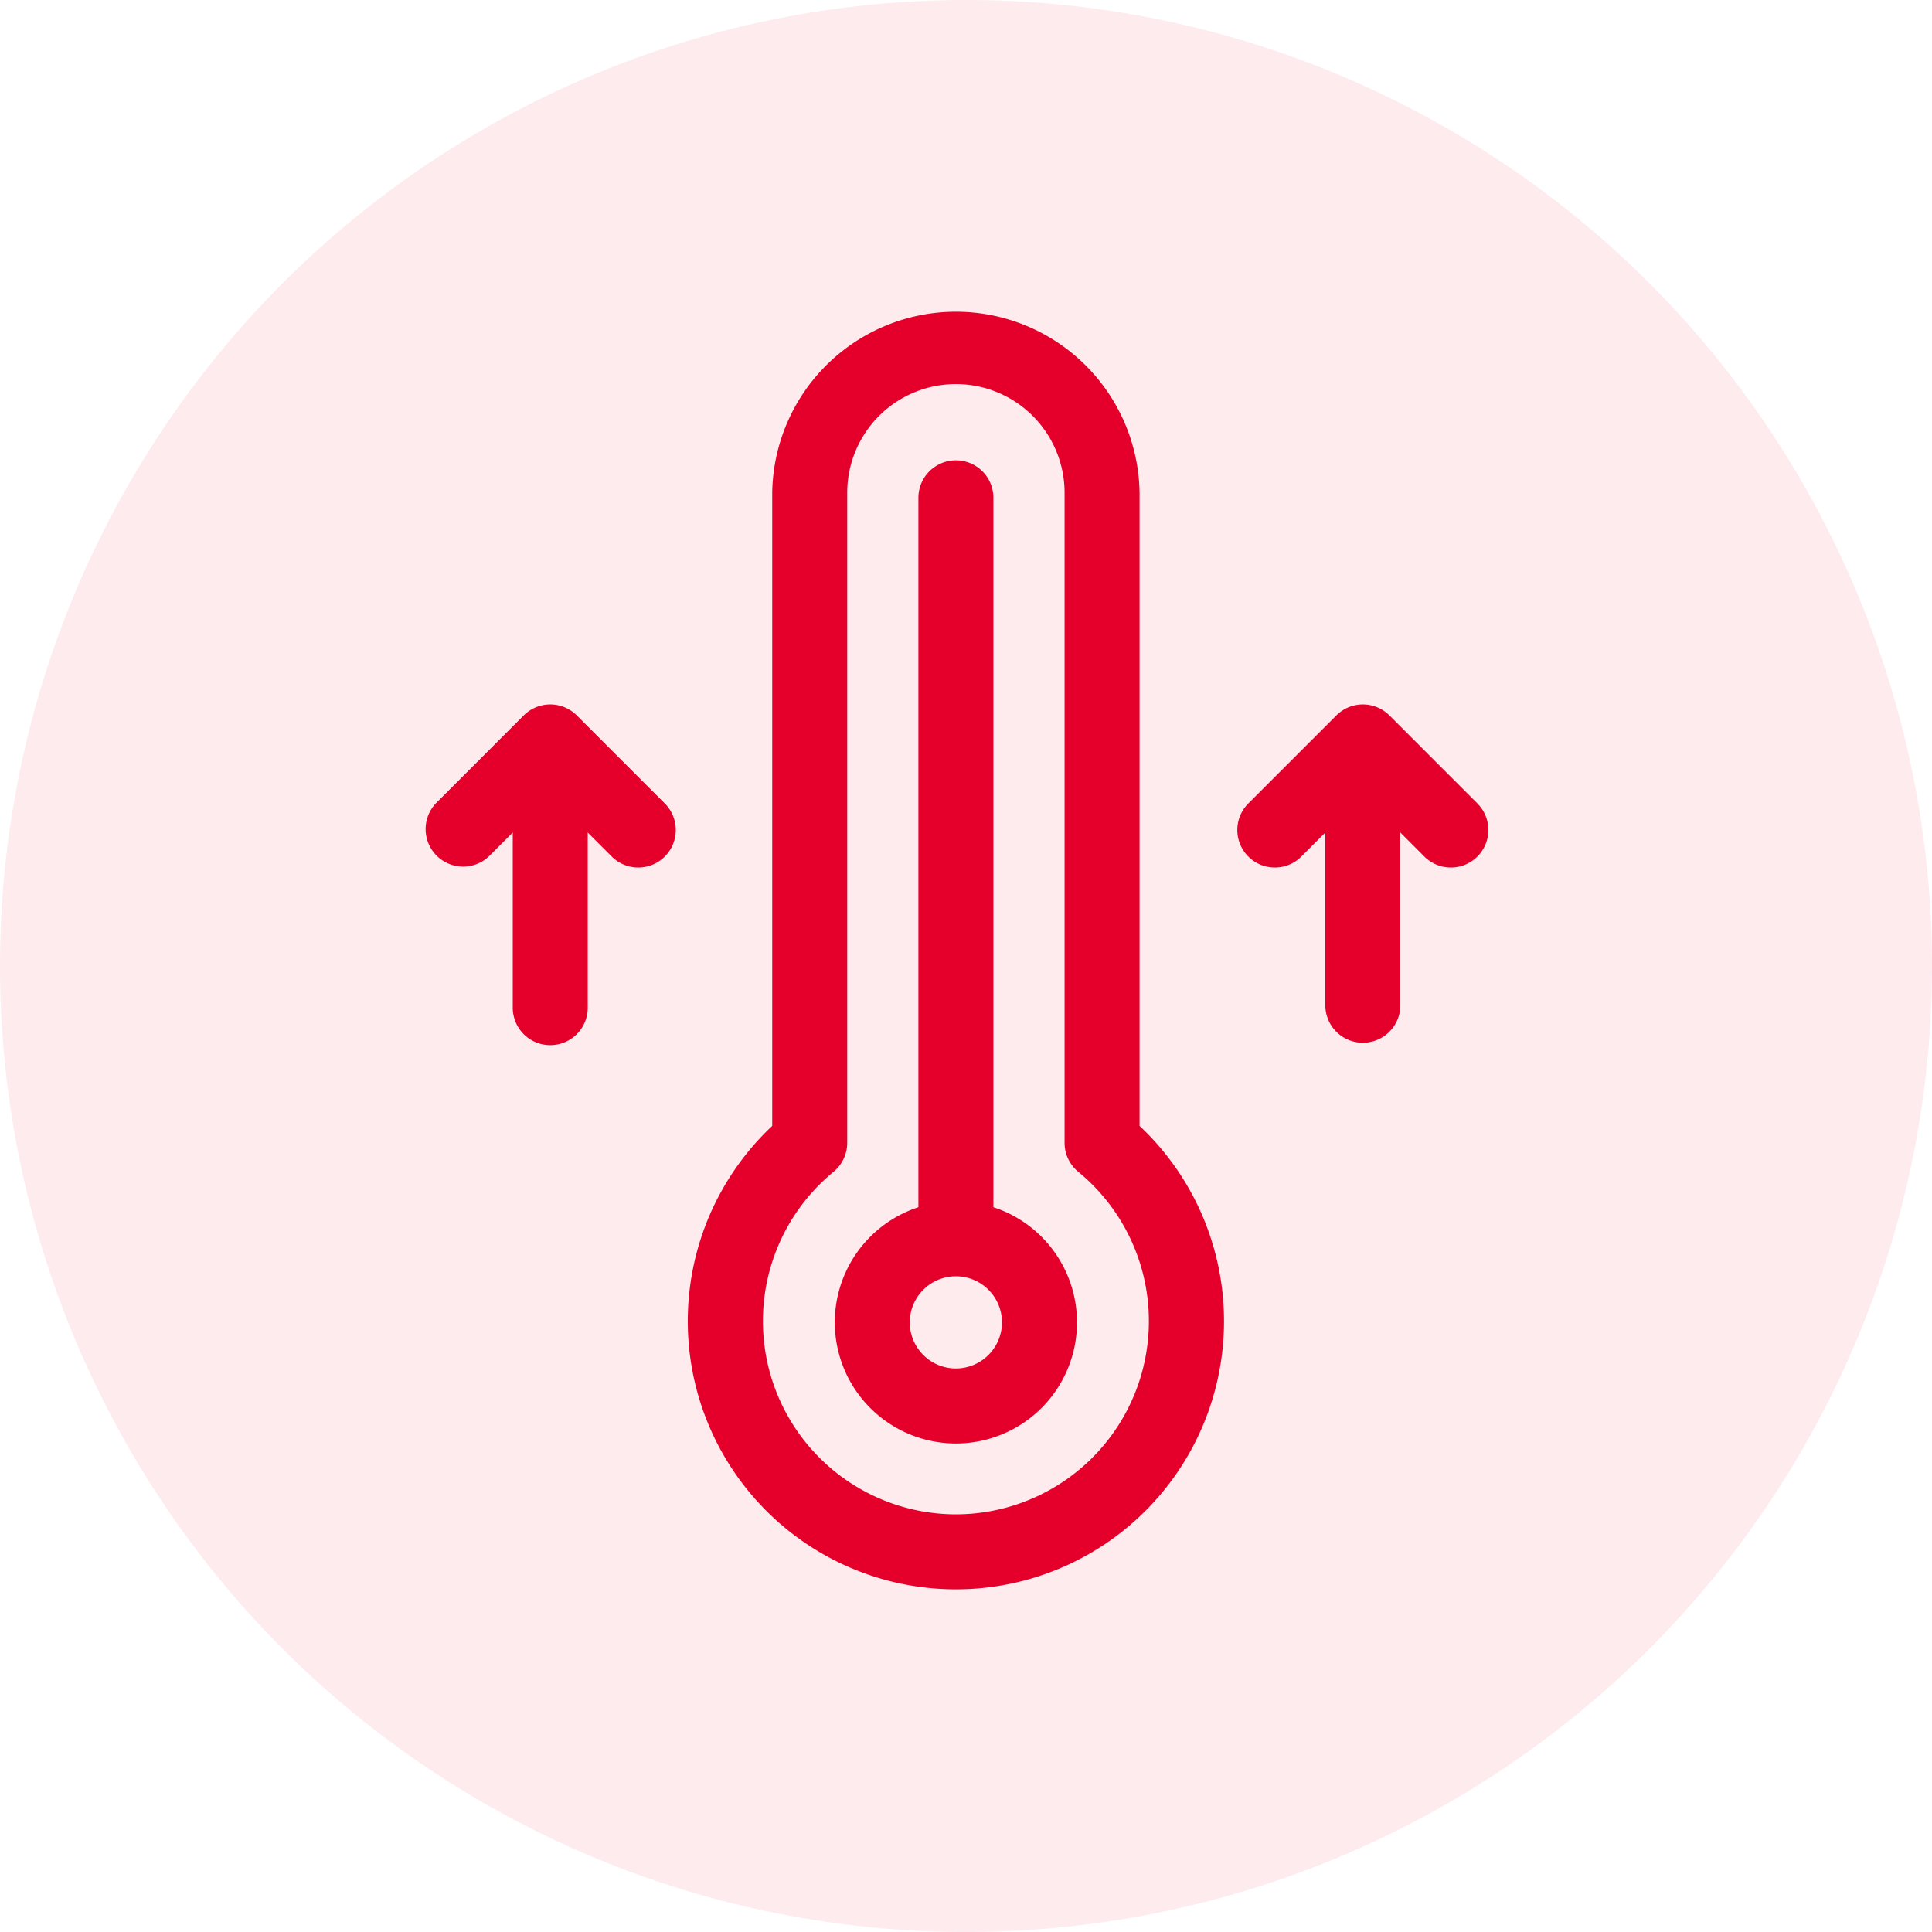
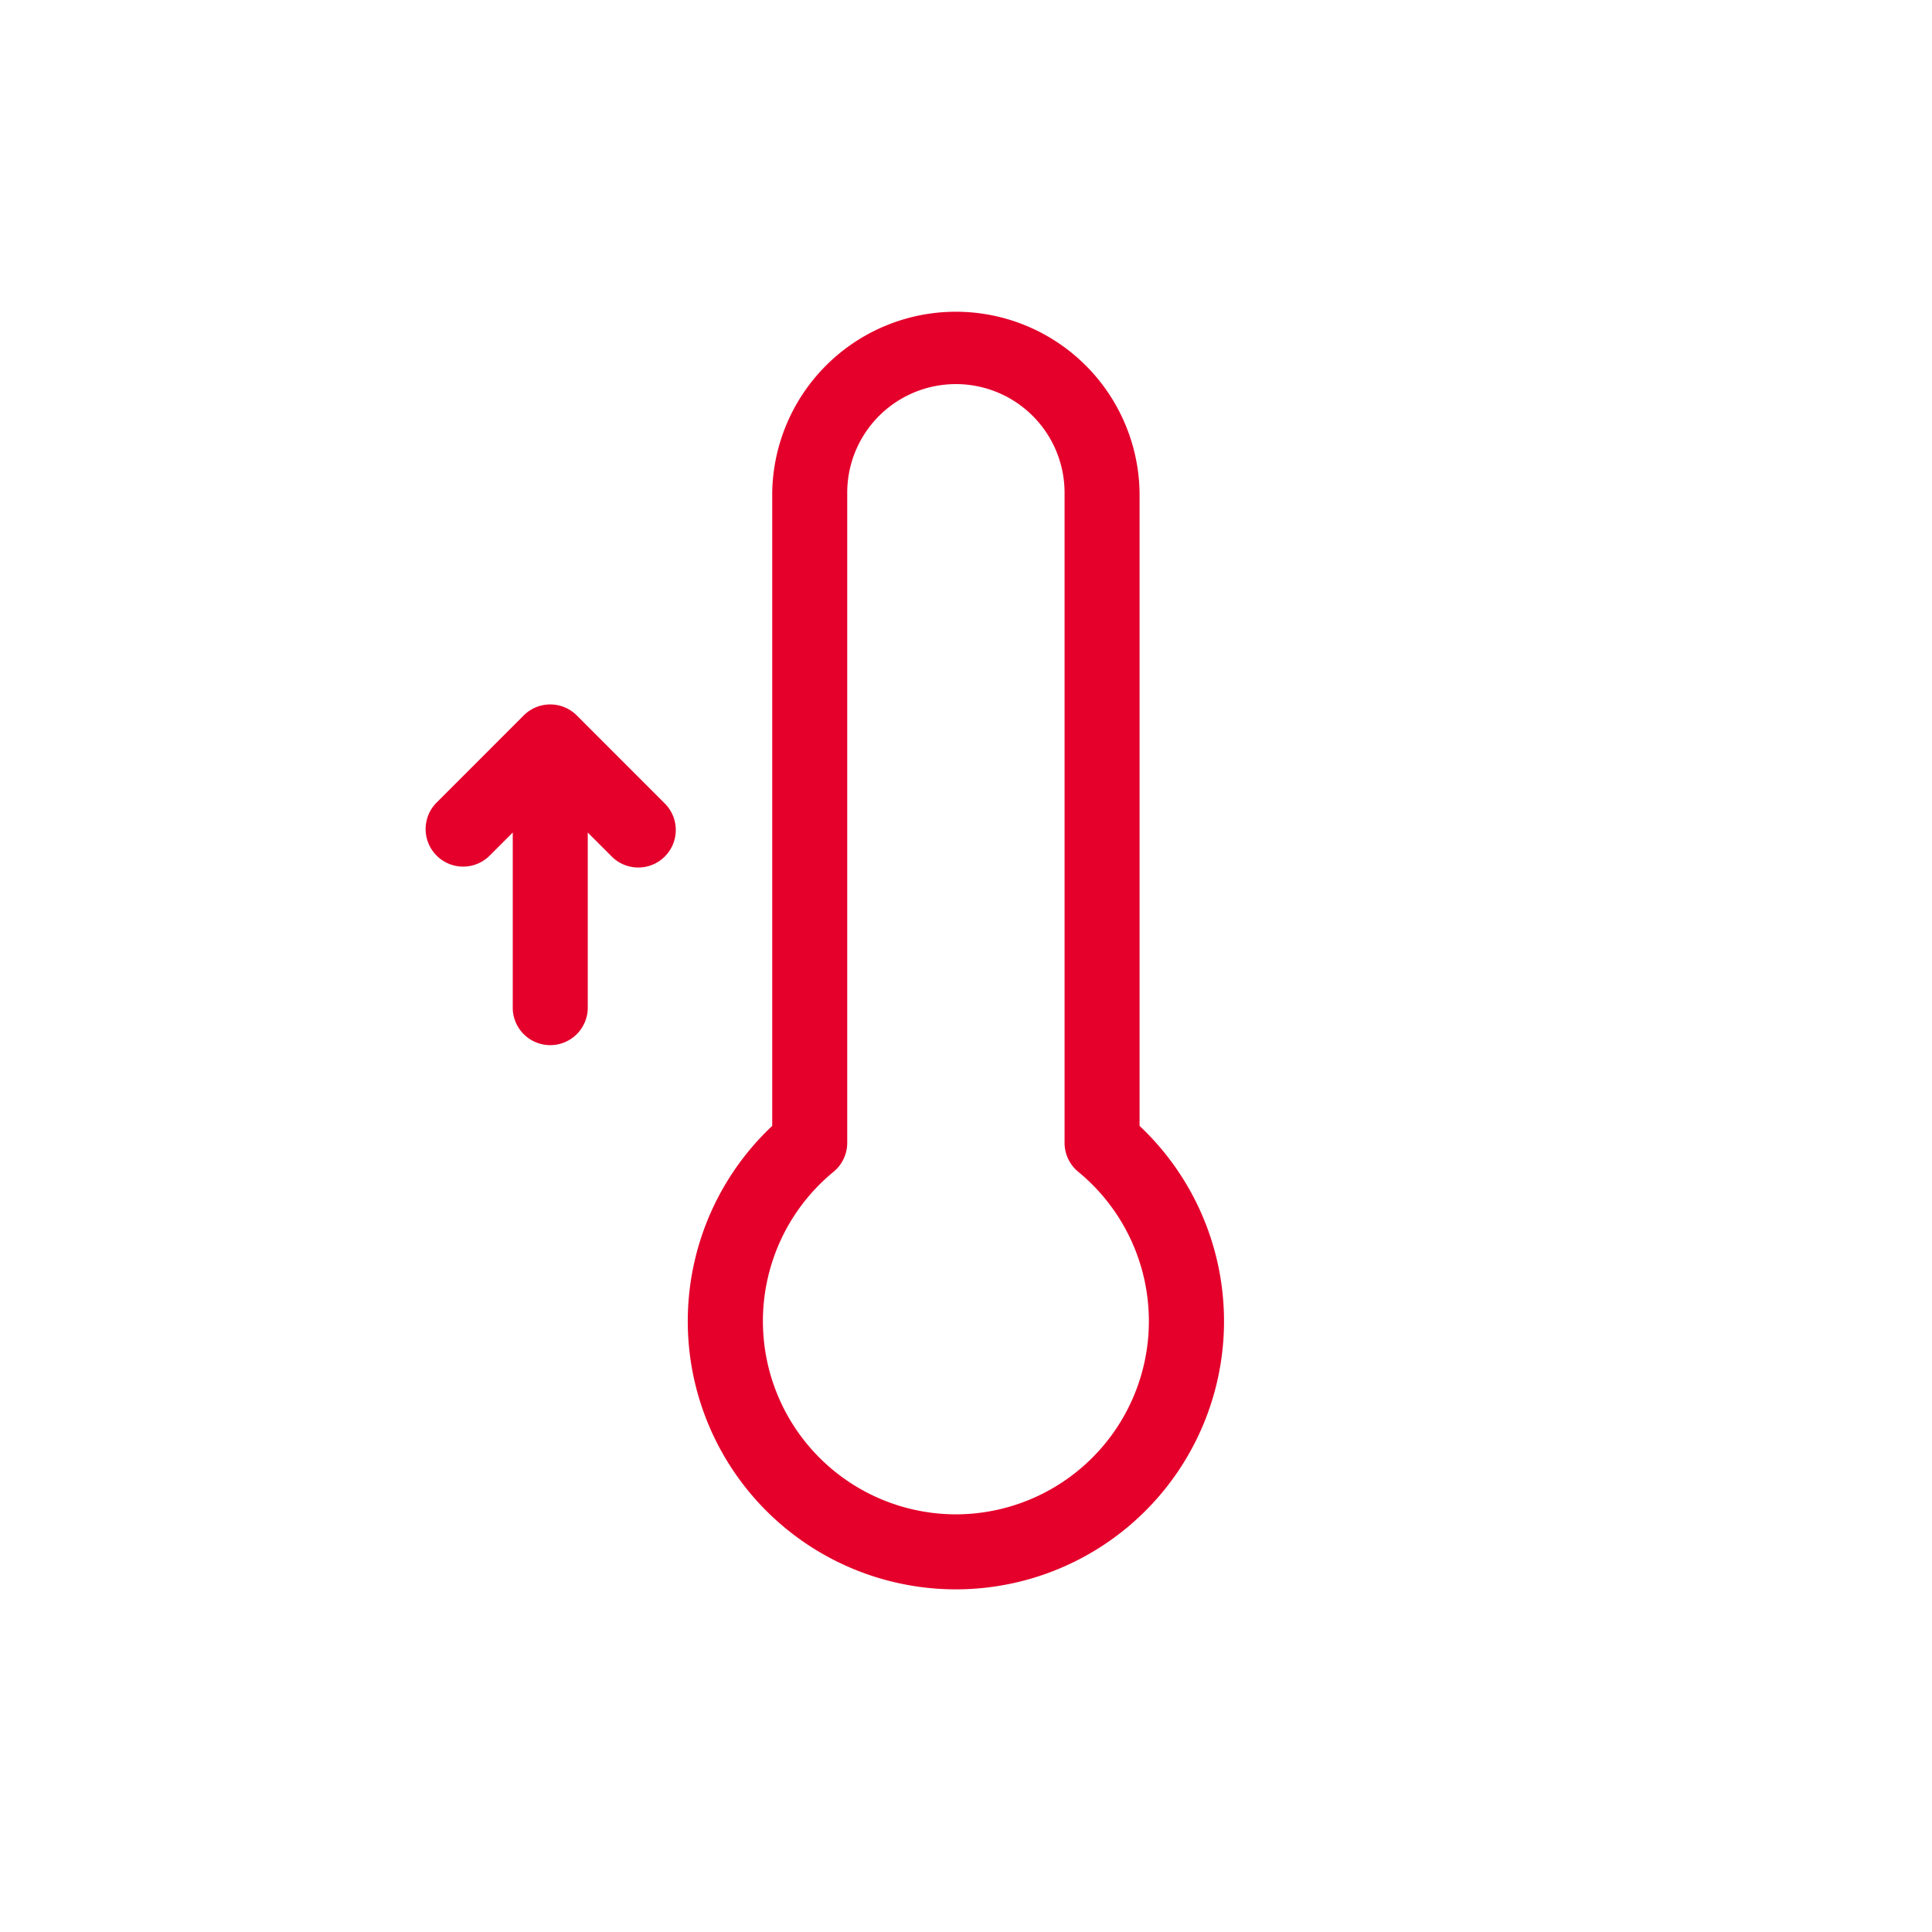
<svg xmlns="http://www.w3.org/2000/svg" width="50" height="50" viewBox="0 0 50 50">
  <defs>
    <style>
            .cls-2{fill:#e4002b}
        </style>
  </defs>
  <g id="icn" transform="translate(-161 -264)">
-     <circle id="Ellipse_817" cx="25" cy="25" r="25" fill="#e4002b" opacity="0.08" transform="translate(161 264)" />
    <g id="fever" transform="translate(128.527 271.999)">
      <path id="Path_6818" d="M160.218 21.139V4.754a4.754 4.754 0 0 0-9.507 0v16.385a6.939 6.939 0 1 0 9.507 0zm-4.754 10.053a5 5 0 0 1-3.167-8.864.971.971 0 0 0 .355-.75V4.754a2.812 2.812 0 0 1 5.625 0v16.824a.971.971 0 0 0 .355.75 5 5 0 0 1-3.167 8.864z" class="cls-2" transform="translate(-98.253)" />
-       <path id="Path_6819" d="M211.423 79.361v-18.39a.971.971 0 0 0-1.941 0v18.39a3.134 3.134 0 1 0 1.941 0zm-.971 4.173a1.193 1.193 0 1 1 1.193-1.193 1.194 1.194 0 0 1-1.193 1.193z" class="cls-2" transform="translate(-153.241 -56.117)" />
      <path id="Path_6820" d="M47.4 158.389a.971.971 0 0 0-1.373 0l-2.266 2.267a.971.971 0 0 0 1.373 1.373l.609-.609v4.5a.971.971 0 1 0 1.941 0v-4.5l.609.609a.971.971 0 1 0 1.373-1.373z" class="cls-2" transform="translate(0 -147.873)" />
-       <path id="Path_6821" d="M374.671 160.656l-2.266-2.267a.971.971 0 0 0-1.373 0l-2.267 2.267a.971.971 0 1 0 1.373 1.373l.609-.609v4.5a.971.971 0 0 0 1.941 0v-4.5l.609.609a.971.971 0 1 0 1.373-1.373z" class="cls-2" transform="translate(-303.974 -147.873)" />
    </g>
  </g>
</svg>